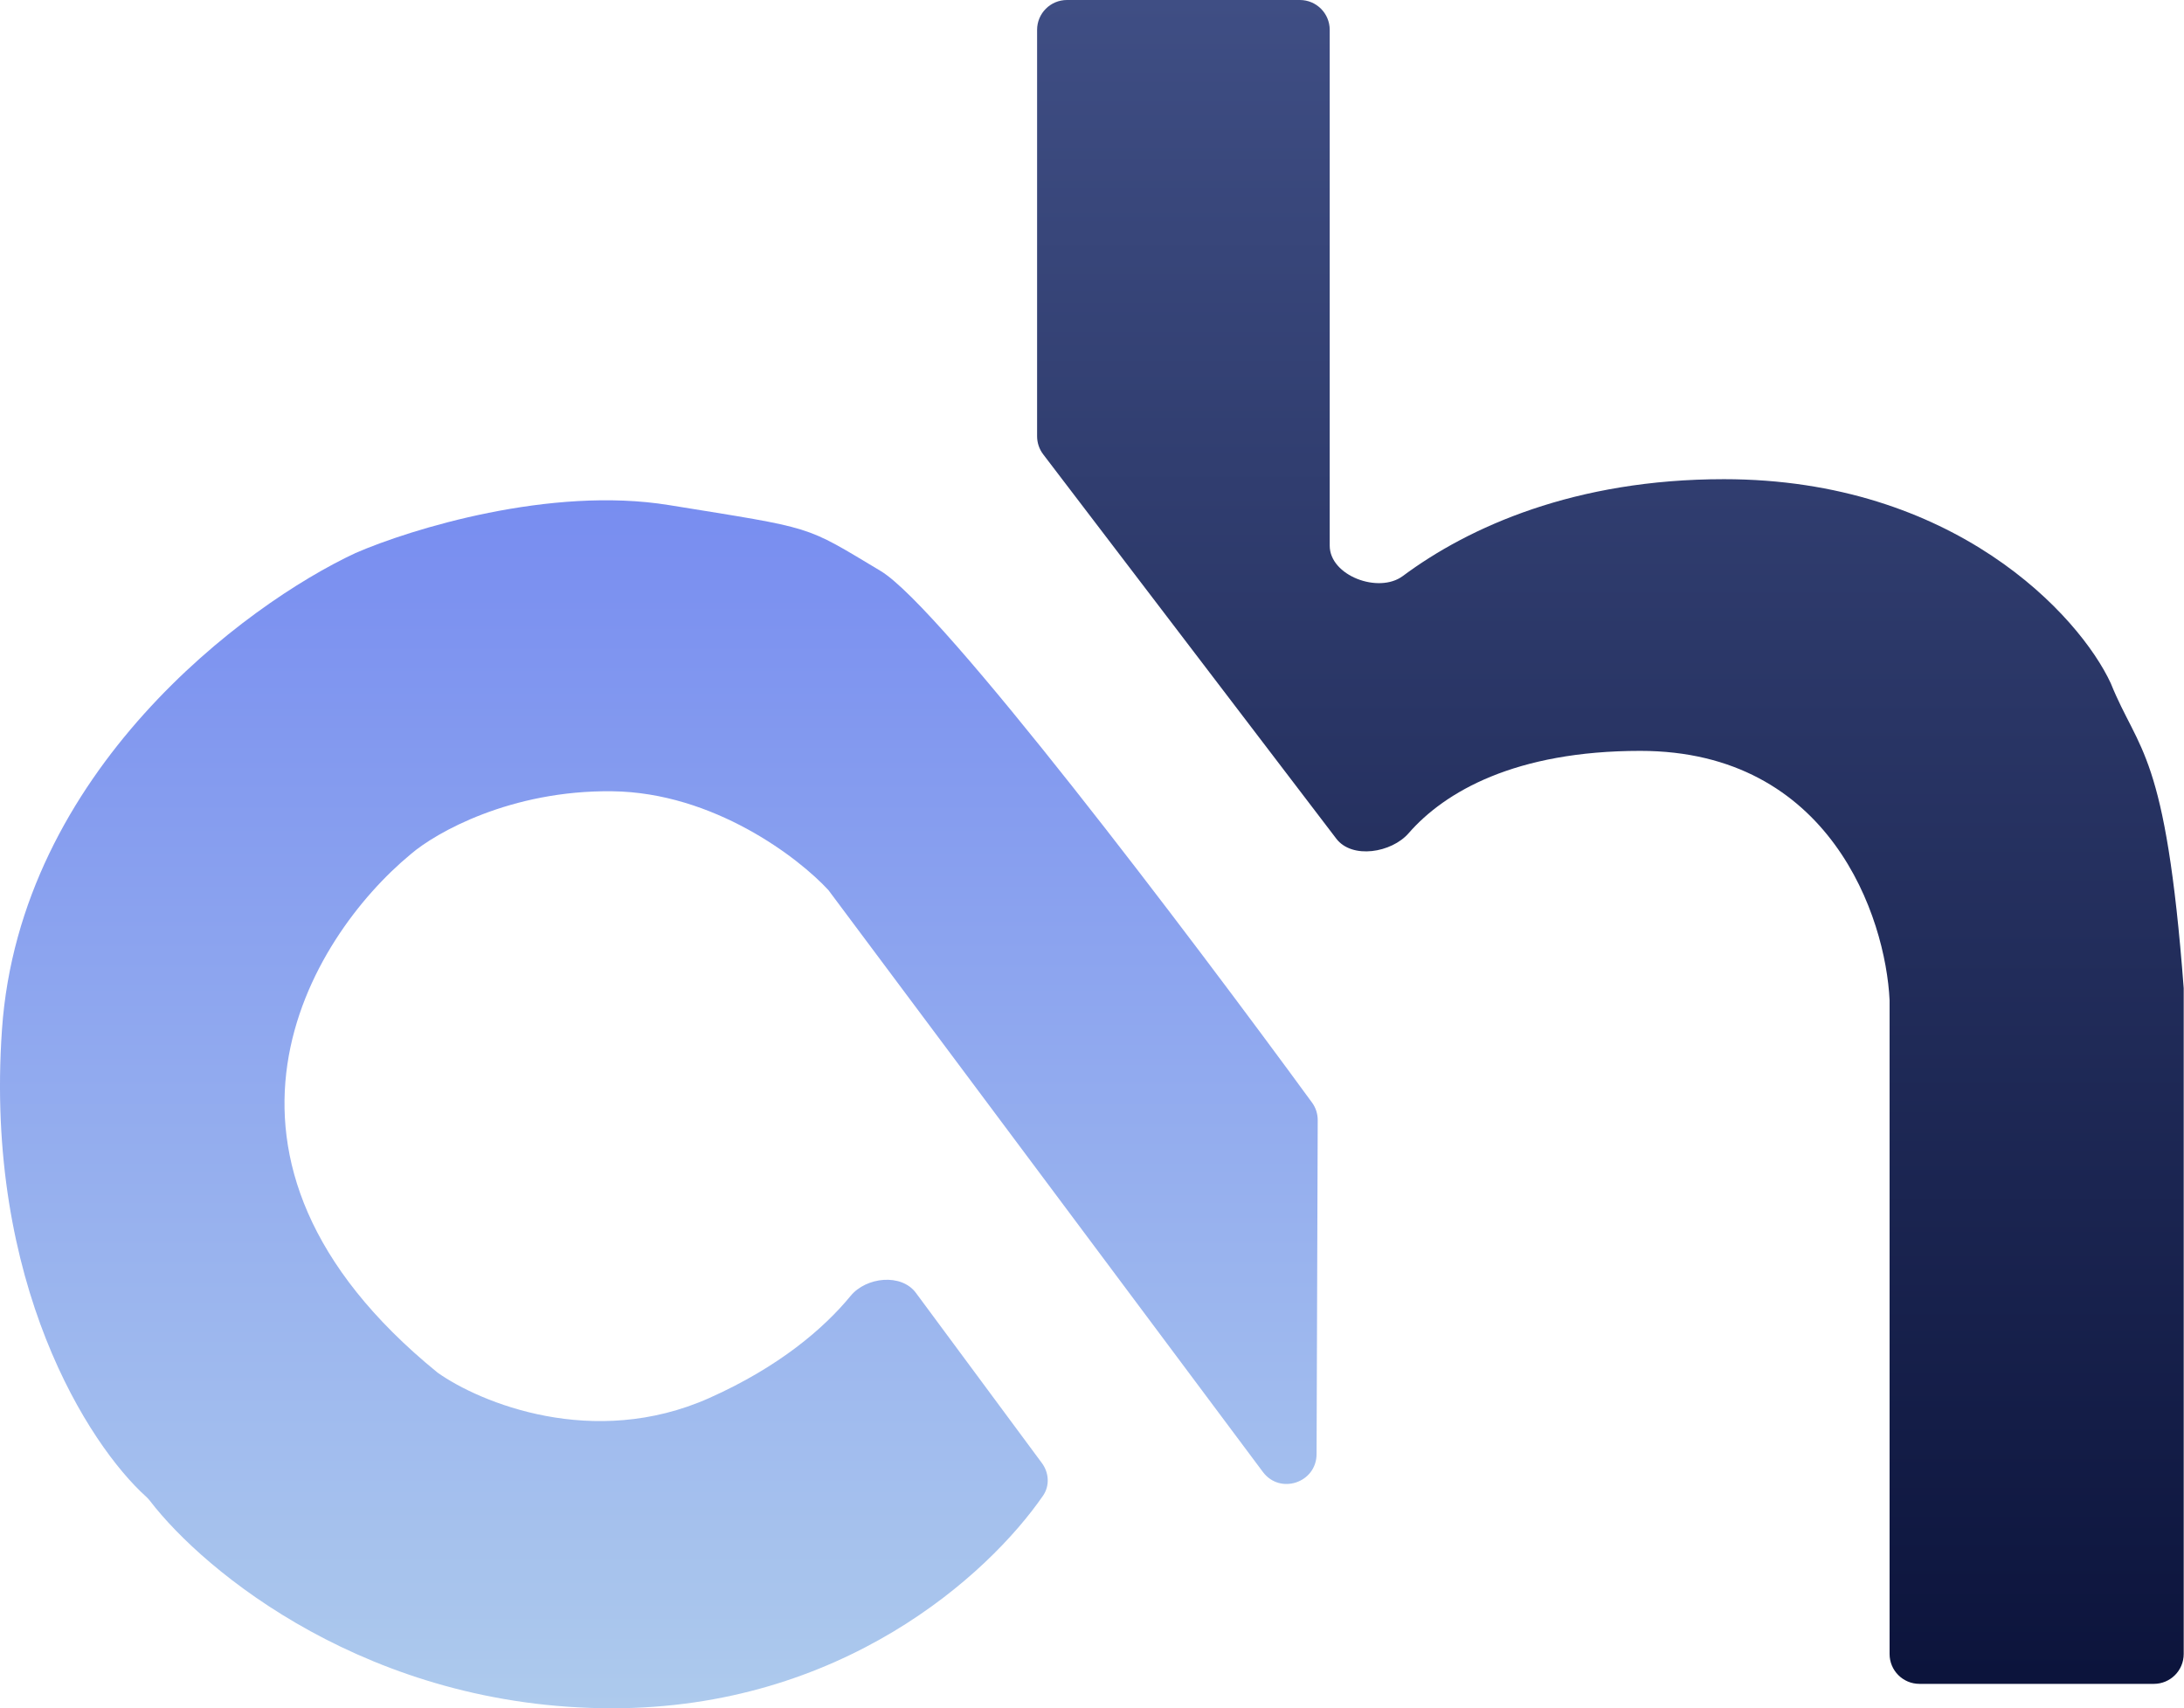
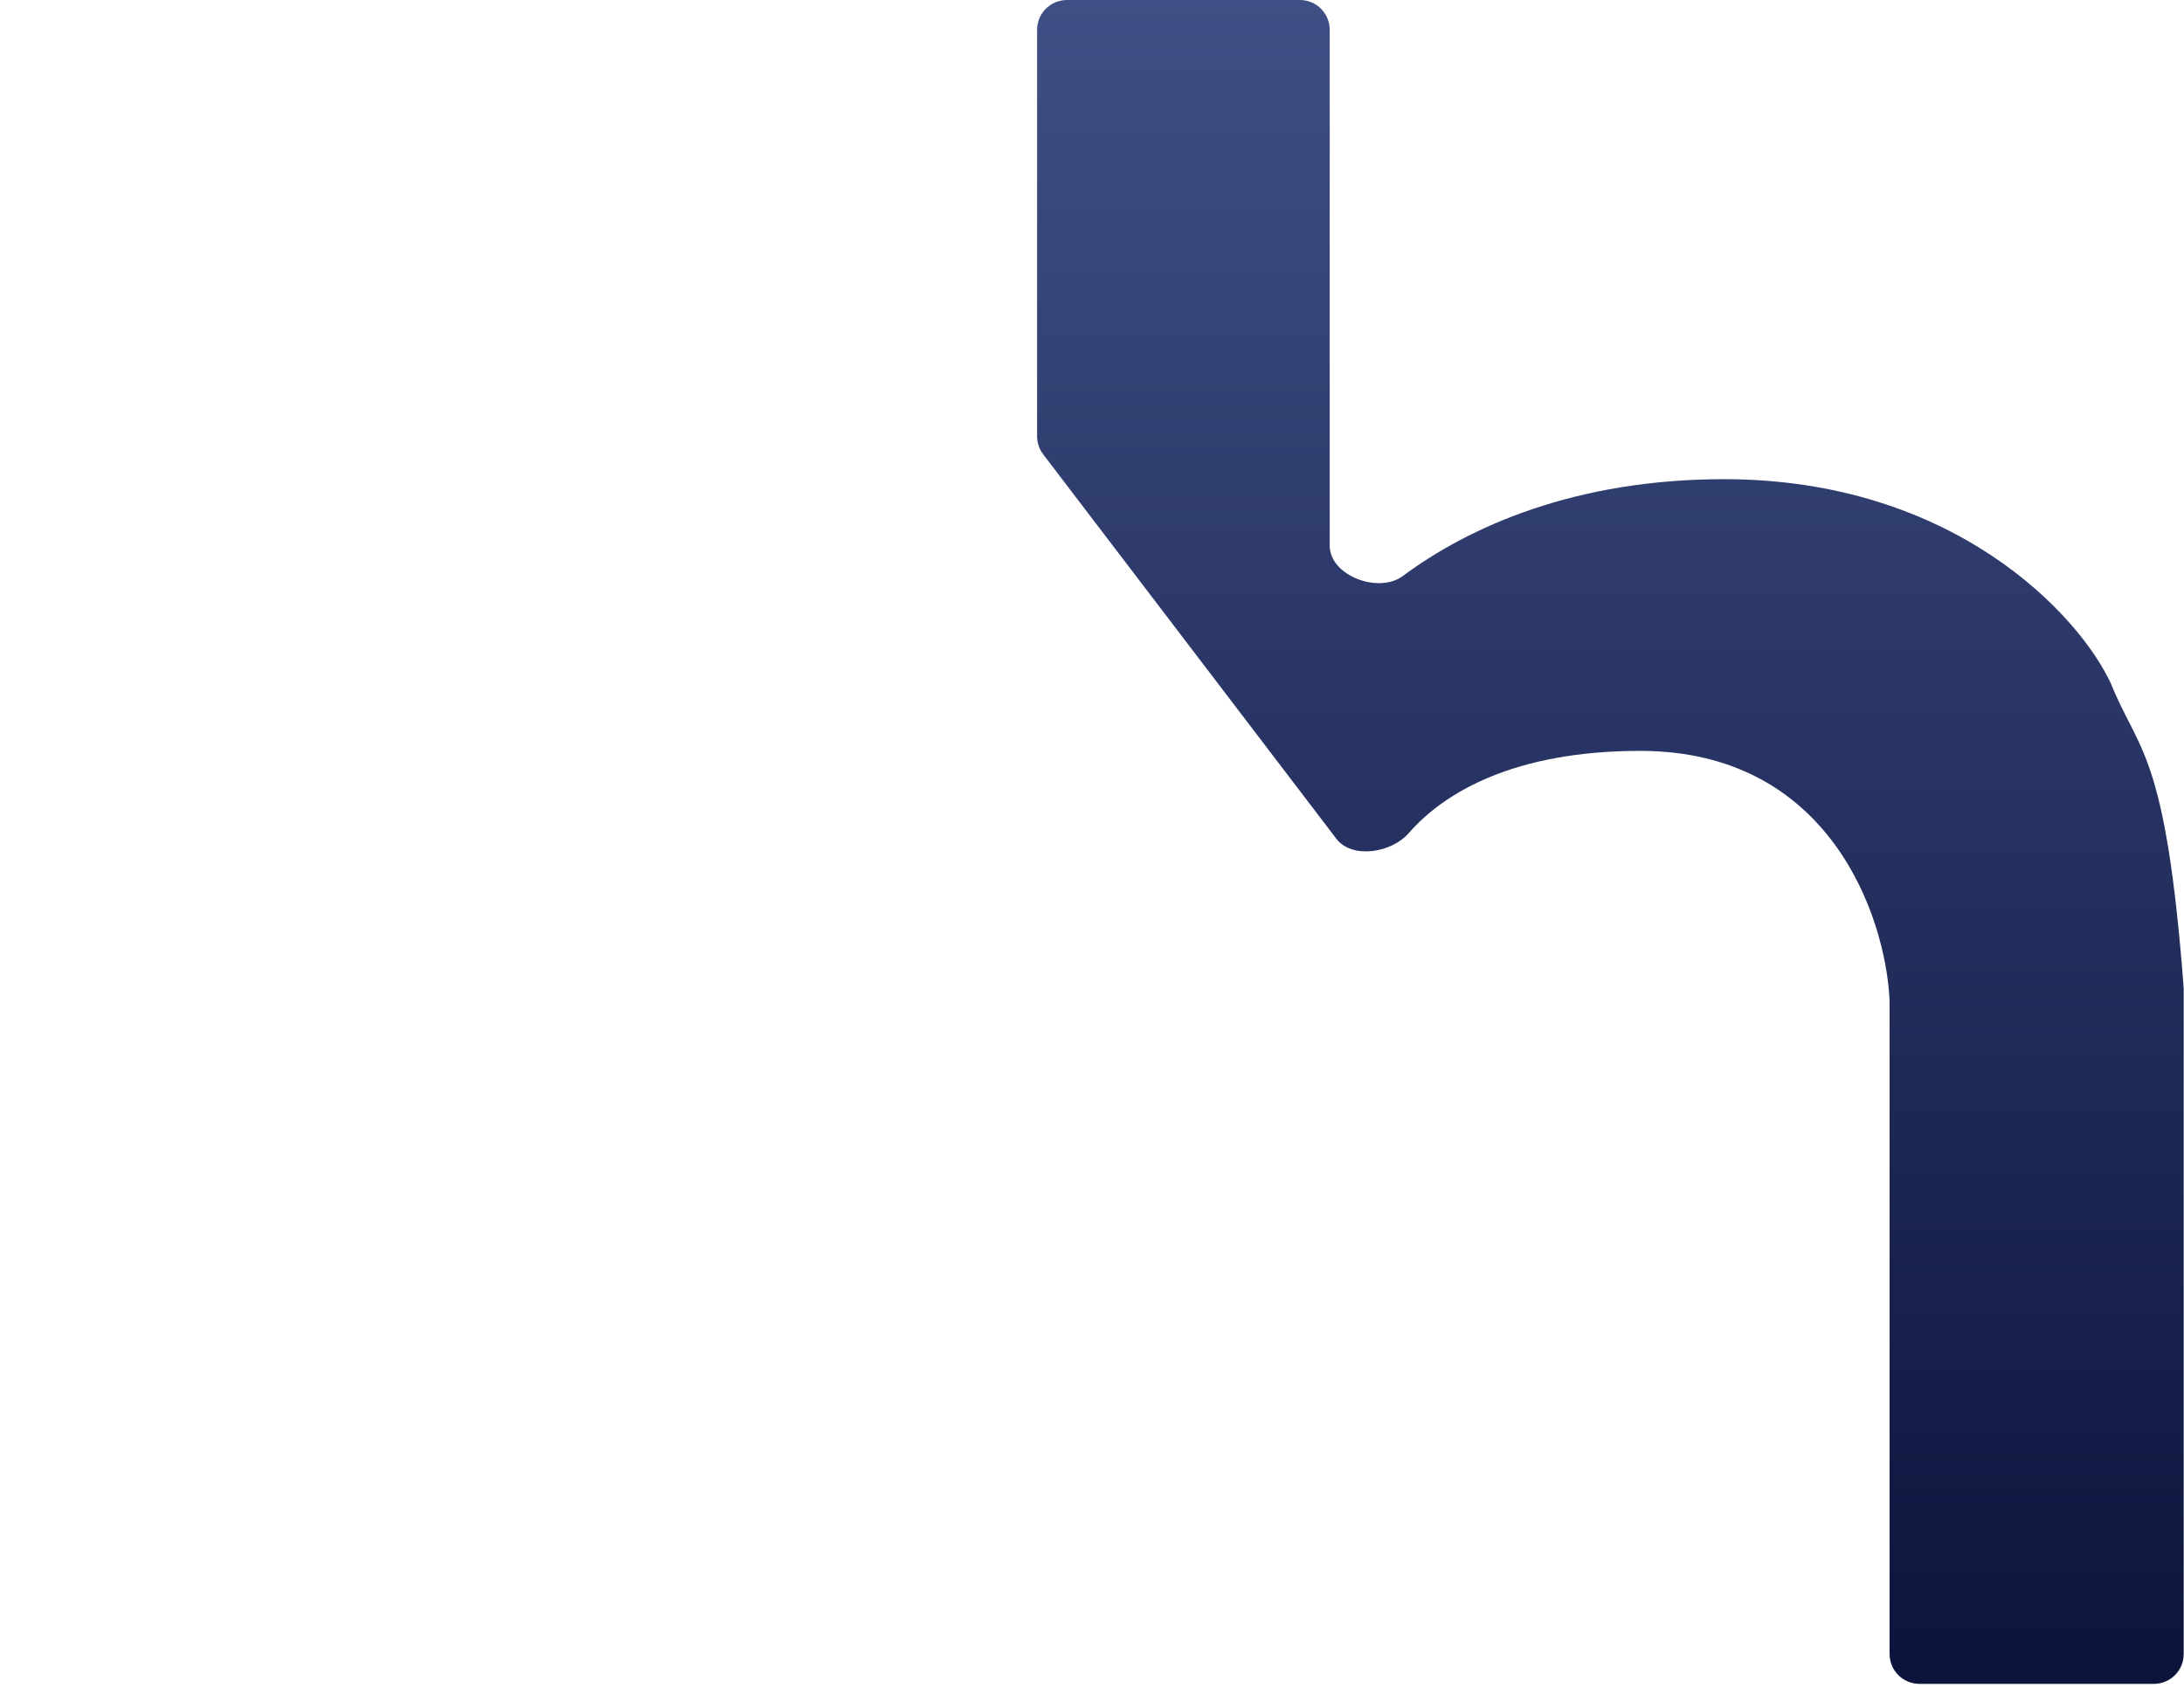
<svg xmlns="http://www.w3.org/2000/svg" width="179" height="140" viewBox="0 0 179 140" fill="none">
  <path d="M85 2.447V35.753C85 36.289 85.176 36.811 85.501 37.237L109.524 68.735C110.816 70.428 114.052 69.891 115.451 68.286C118.411 64.889 124.198 61.537 134.435 61.537C150 61.537 154.544 75.158 154.87 81.968V135.553C154.87 136.905 155.966 138 157.317 138H176.529C177.88 138 178.976 136.905 178.976 135.553V80.989C177.5 61.537 175.284 61.668 173 56C170.43 50.454 160.181 39.271 141.288 39.271C129.095 39.271 120.391 43.178 114.973 47.209C112.995 48.681 108.983 47.185 108.983 44.72V2.447C108.983 1.095 107.888 0 106.536 0H87.447C86.096 0 85 1.095 85 2.447Z" fill="url(#paint0_linear_92_22)" />
-   <path d="M67.899 72.951L103.504 120.631C104.912 122.516 107.898 121.522 107.906 119.166L108 91.811C108.002 91.286 107.844 90.785 107.534 90.362C97.531 76.677 77.185 49.793 72.178 46.795C65.82 42.988 66.921 43.356 54.816 41.392C45.133 39.82 33.664 43.356 29.14 45.321C20.092 49.537 1.629 63.25 0.162 84.372C-1.285 105.205 7.3 118.432 11.954 122.639C12.083 122.755 12.193 122.873 12.299 123.011C16.743 128.805 30.256 140 50.17 140C68.942 140 80.965 129.129 85.487 122.578C86.047 121.767 85.98 120.697 85.394 119.905L75.067 105.956C73.87 104.34 70.99 104.651 69.714 106.206C67.548 108.845 63.872 112.018 58.117 114.58C48.629 118.805 39.329 114.949 35.864 112.493C14.248 94.908 25.39 76.84 33.664 70.004C35.702 68.244 41.856 64.748 50.17 64.847C58.484 64.945 65.453 70.291 67.899 72.951Z" fill="url(#paint1_linear_92_22)" />
  <defs>
    <linearGradient id="paint0_linear_92_22" x1="132" y1="0" x2="132" y2="138" gradientUnits="userSpaceOnUse">
      <stop stop-color="#3F4E84" />
      <stop offset="0.995" stop-color="#0C143C" />
    </linearGradient>
    <linearGradient id="paint1_linear_92_22" x1="54" y1="41" x2="54" y2="140" gradientUnits="userSpaceOnUse">
      <stop stop-color="#788DF0" />
      <stop offset="1" stop-color="#ADCAED" />
    </linearGradient>
  </defs>
</svg>